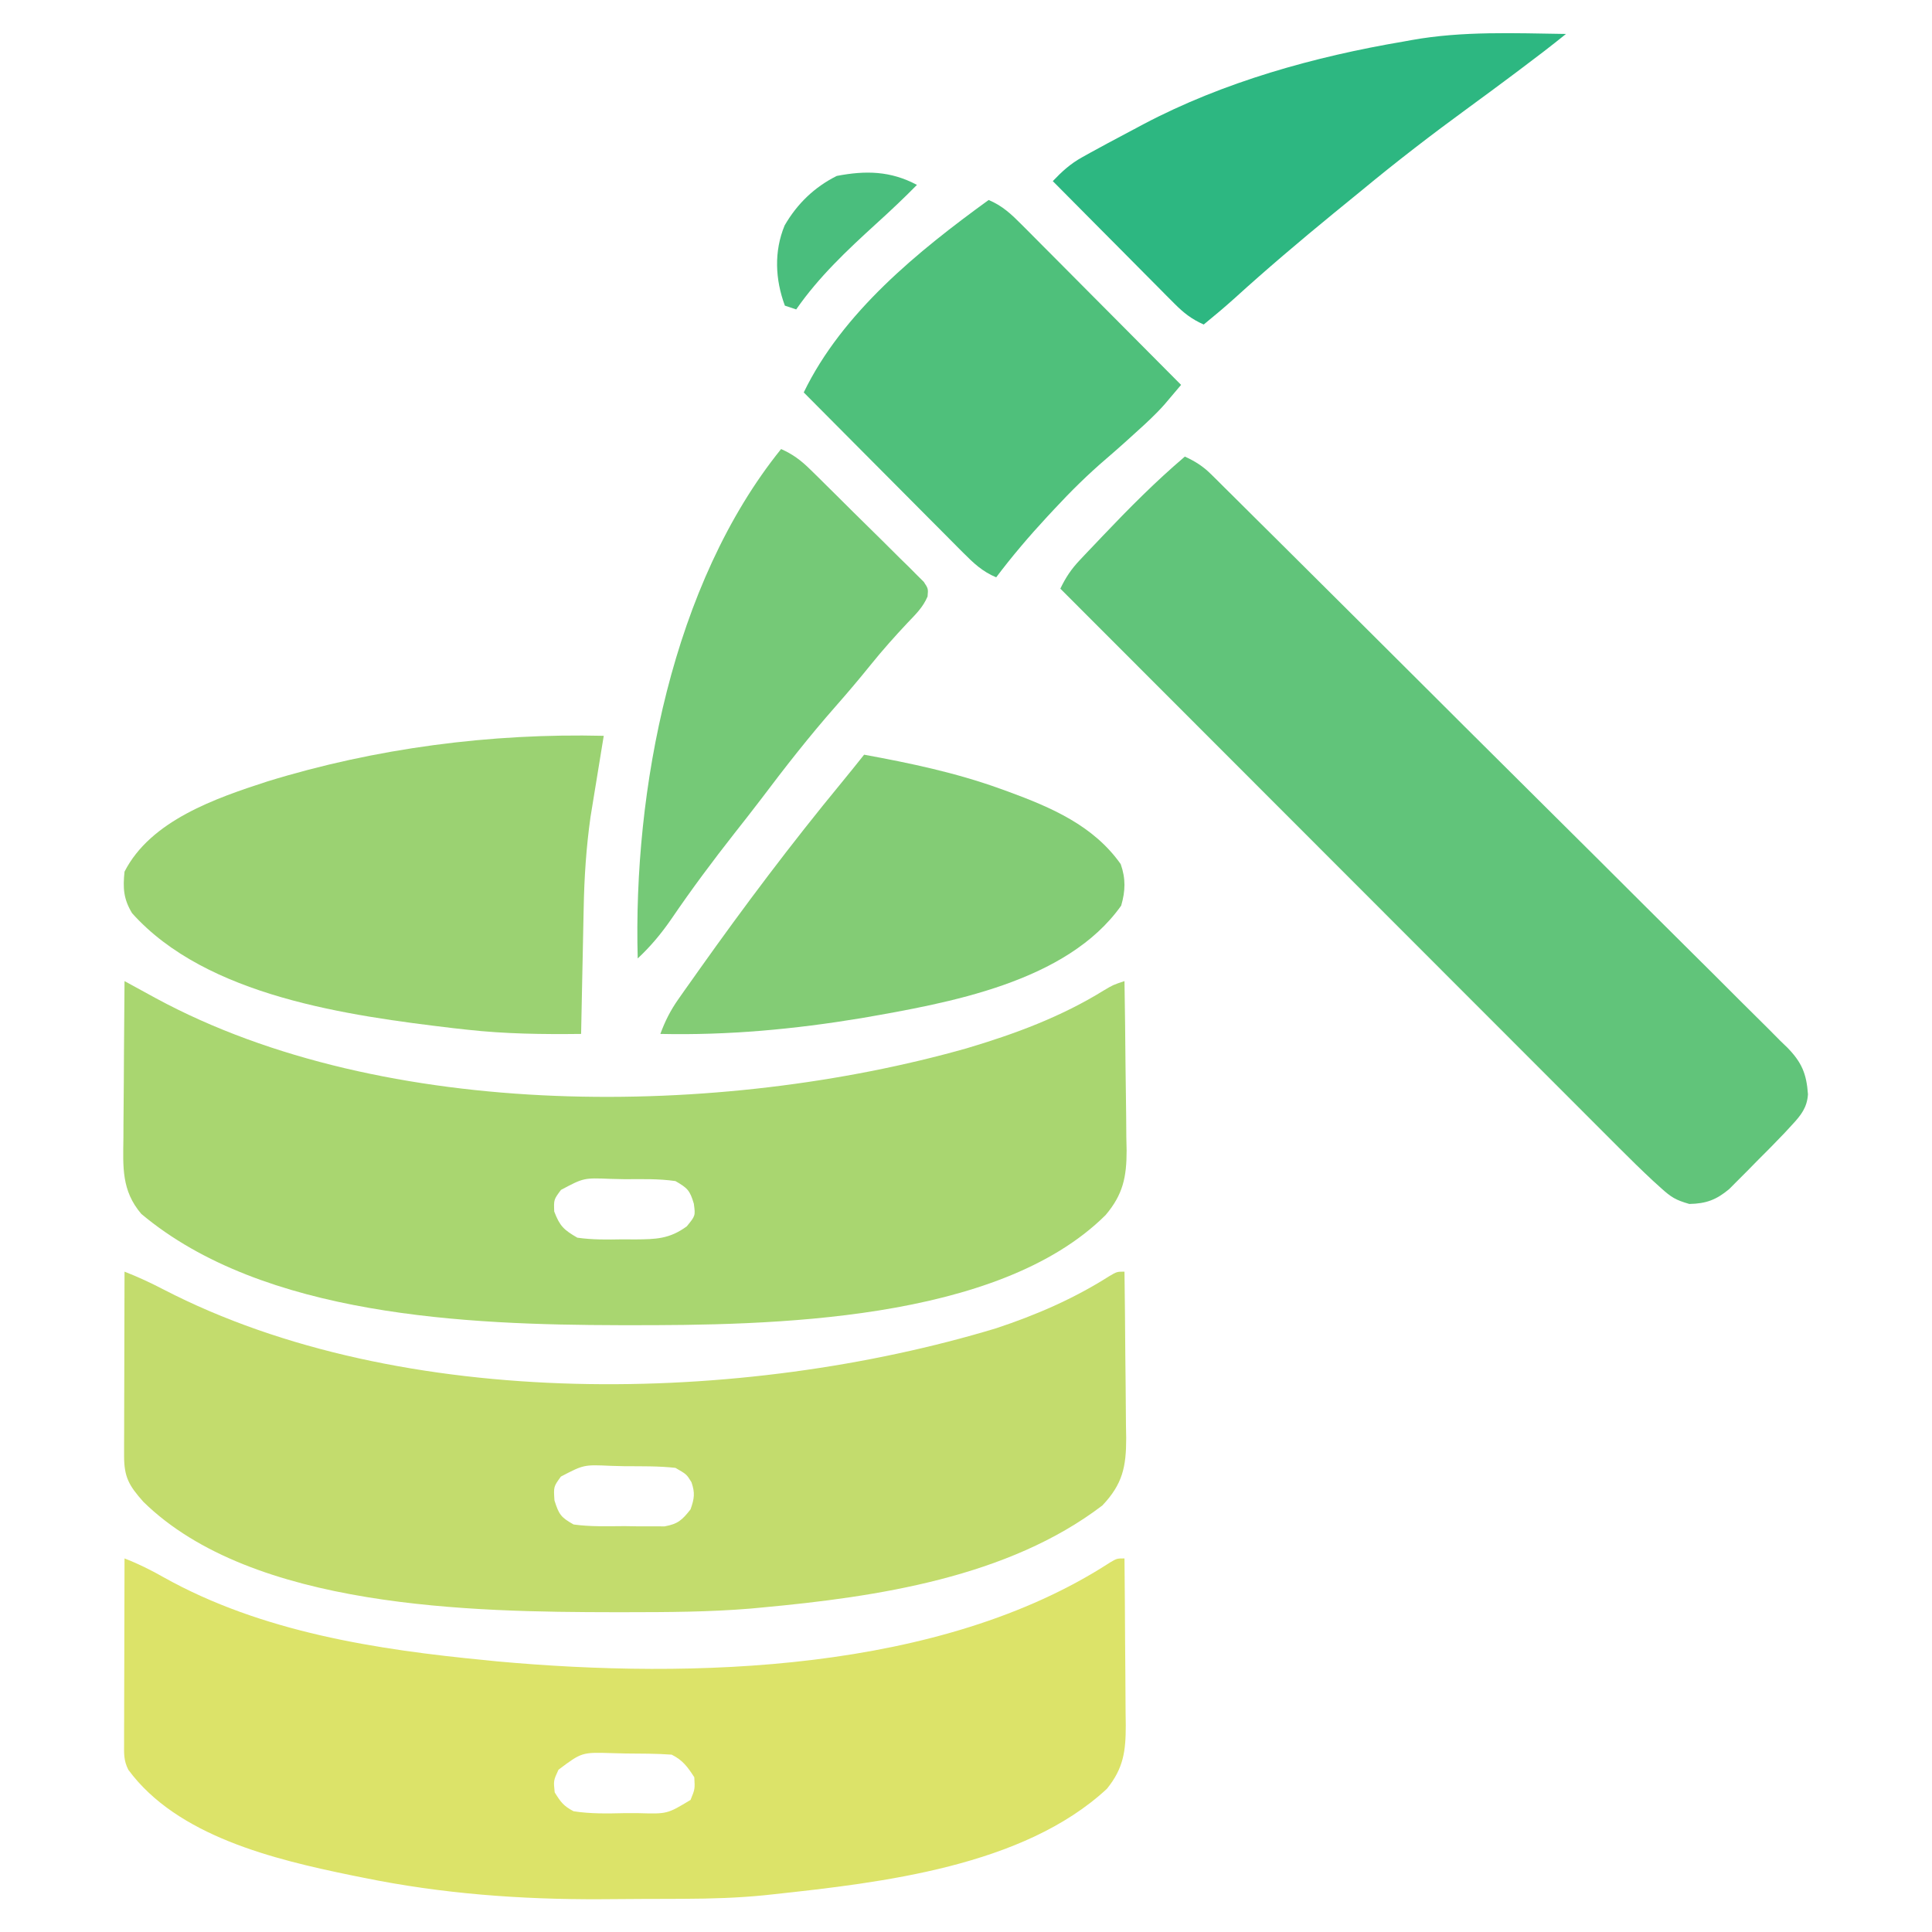
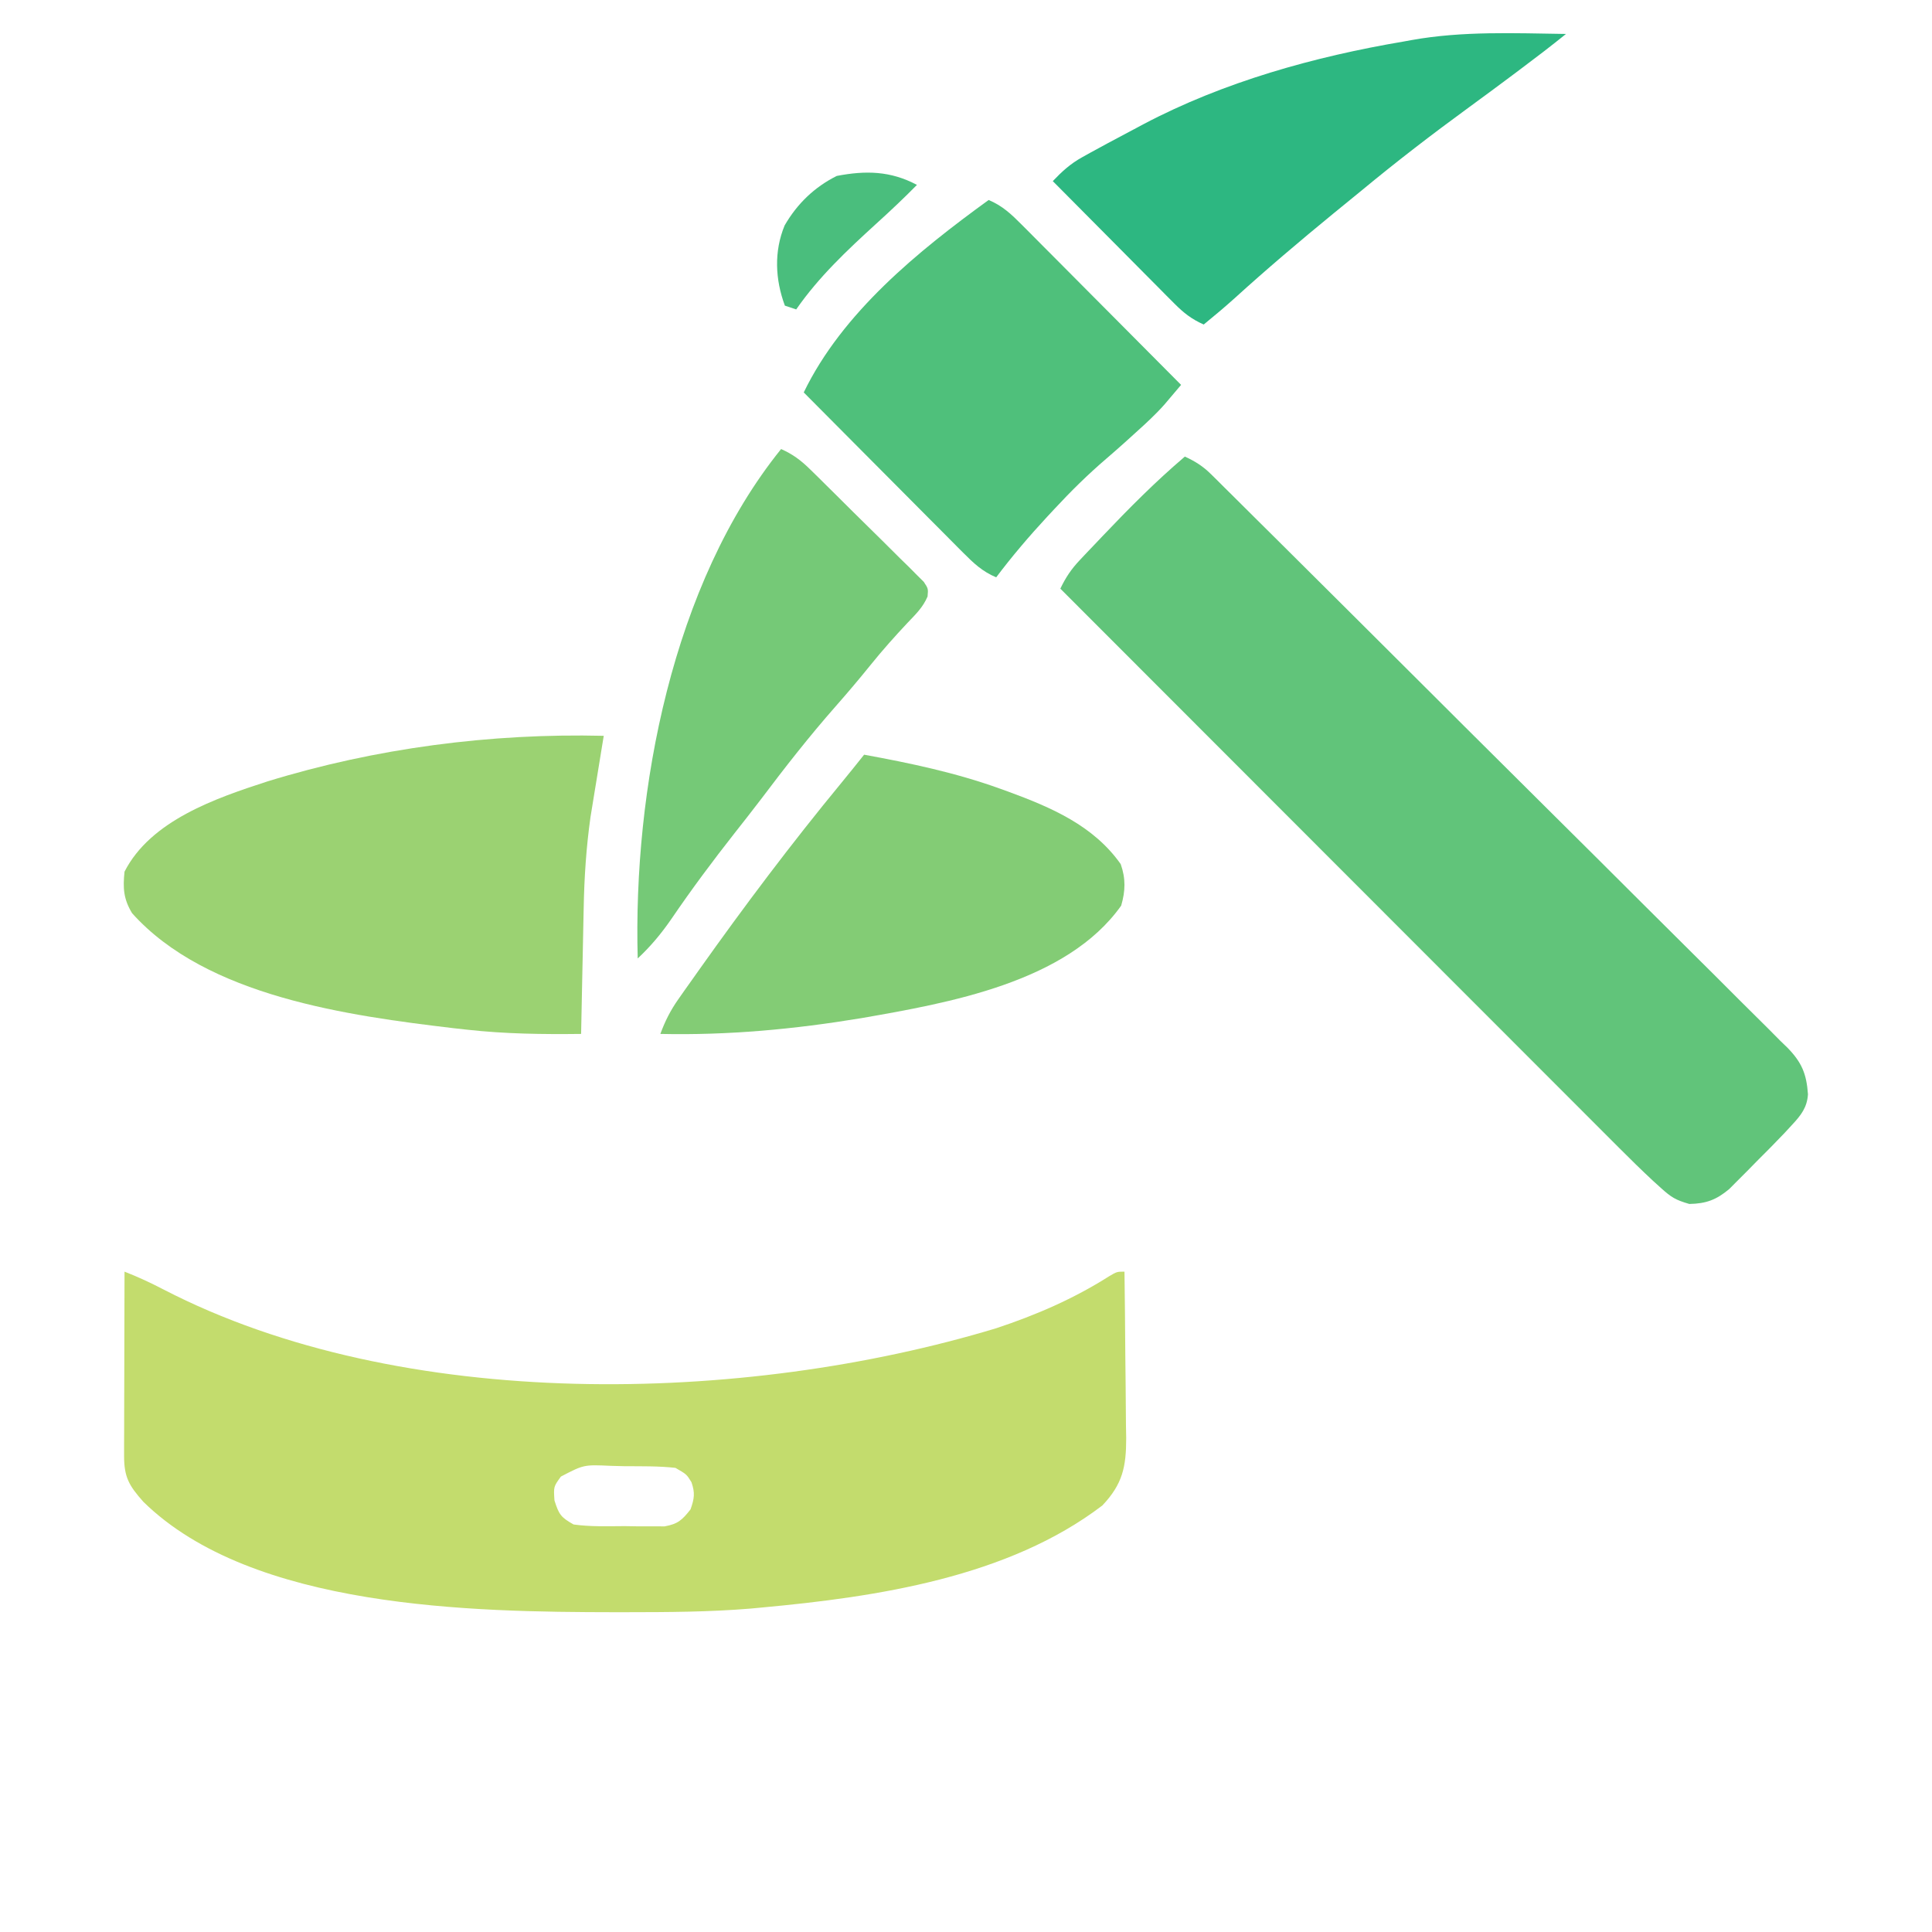
<svg xmlns="http://www.w3.org/2000/svg" version="1.1" width="512" height="512">
-   <path d="M0 0 C0.756 0.414 1.512 0.827 2.291 1.253 C3.282 1.795 4.273 2.336 5.295 2.895 C6.769 3.7 6.769 3.7 8.273 4.523 C69.082 37.464 158.192 36.201 223.16 17.814 C235.981 14.002 248.184 9.488 259.609 2.418 C262 1 262 1 265 0 C265.127 7.544 265.214 15.087 265.275 22.632 C265.3 25.196 265.334 27.761 265.377 30.325 C265.438 34.019 265.466 37.712 265.488 41.406 C265.514 42.546 265.54 43.686 265.566 44.86 C265.569 51.911 264.616 56.554 260 62 C231.43 90.406 170.915 91.248 133.188 91.188 C132.481 91.187 131.775 91.186 131.047 91.186 C90.905 91.094 36.833 88.9 4.438 61.688 C-0.817 55.519 -0.397 49.298 -0.293 41.602 C-0.289 40.411 -0.284 39.221 -0.28 37.995 C-0.263 34.205 -0.226 30.415 -0.188 26.625 C-0.172 24.051 -0.159 21.477 -0.146 18.902 C-0.113 12.601 -0.063 6.301 0 0 Z M115.66 55.34 C113.751 57.911 113.751 57.911 113.875 61.062 C115.355 64.926 116.392 65.908 120 68 C124.009 68.571 127.958 68.512 132 68.438 C133.08 68.445 134.16 68.452 135.273 68.459 C140.815 68.415 144.393 68.359 149 65 C151.303 62.184 151.303 62.184 150.875 59 C149.84 55.45 149.148 54.814 146 53 C141.545 52.344 137.06 52.491 132.562 52.5 C131.335 52.472 130.107 52.443 128.842 52.414 C121.696 52.128 121.696 52.128 115.66 55.34 Z " fill="#A9D670" transform="translate(33,260)" />
-   <path d="M0 0 C3.66 1.411 6.998 3.084 10.413 5.02 C36.313 19.506 66.799 24.193 96 27 C96.92 27.094 97.84 27.189 98.788 27.286 C150.353 31.975 216.254 30.23 261.18 1.066 C263 0 263 0 265 0 C265.076 7.438 265.129 14.876 265.165 22.314 C265.18 24.844 265.2 27.374 265.226 29.903 C265.263 33.542 265.28 37.181 265.293 40.82 C265.308 41.949 265.324 43.077 265.34 44.24 C265.341 51.059 264.749 55.606 260.336 61.055 C238.186 81.617 200.612 85.913 172 89 C171.181 89.088 170.363 89.177 169.519 89.268 C162.472 89.97 155.486 90.176 148.406 90.203 C147.221 90.209 146.035 90.215 144.814 90.22 C142.309 90.23 139.805 90.236 137.3 90.24 C133.566 90.25 129.832 90.281 126.098 90.312 C105.008 90.406 84.067 88.866 63.375 84.625 C62.308 84.411 61.241 84.198 60.141 83.978 C39.695 79.772 13.996 73.646 1 56 C-0.275 53.451 -0.12 51.67 -0.114 48.816 C-0.113 47.735 -0.113 46.654 -0.113 45.54 C-0.108 44.369 -0.103 43.199 -0.098 41.992 C-0.096 40.796 -0.095 39.601 -0.093 38.369 C-0.088 34.537 -0.075 30.706 -0.062 26.875 C-0.057 24.283 -0.053 21.69 -0.049 19.098 C-0.038 12.732 -0.021 6.366 0 0 Z M115 56 C113.671 58.891 113.671 58.891 114 62 C115.643 64.633 116.333 65.581 119 67 C123.53 67.707 127.988 67.606 132.562 67.5 C133.794 67.503 135.026 67.505 136.295 67.508 C143.823 67.726 143.823 67.726 150 64 C151.171 61.14 151.171 61.14 151 58 C149.23 55.253 147.937 53.469 145 52 C140.902 51.703 136.795 51.722 132.688 51.688 C130.975 51.644 130.975 51.644 129.229 51.6 C121.191 51.352 121.191 51.352 115 56 Z " fill="#DCE369" transform="translate(33,413)" />
  <path d="M0 0 C3.554 1.386 6.926 2.954 10.312 4.715 C73.58 37.442 164.161 35.228 231 15 C241.547 11.506 251.491 7.21 260.883 1.25 C263 0 263 0 265 0 C265.102 7.42 265.172 14.839 265.22 22.26 C265.24 24.782 265.267 27.305 265.302 29.828 C265.35 33.46 265.373 37.091 265.391 40.723 C265.411 41.846 265.432 42.969 265.453 44.126 C265.455 51.74 264.497 56.312 259.133 61.969 C234.17 81.007 199.392 86.196 169 89 C167.998 89.094 166.996 89.189 165.963 89.286 C154.987 90.197 144.008 90.243 133 90.25 C131.478 90.251 131.478 90.251 129.926 90.252 C92.313 90.212 33.906 89.353 5 61 C1.21 56.736 -0.127 54.473 -0.114 48.816 C-0.113 47.735 -0.113 46.654 -0.113 45.54 C-0.108 44.369 -0.103 43.199 -0.098 41.992 C-0.096 40.796 -0.095 39.601 -0.093 38.369 C-0.088 34.537 -0.075 30.706 -0.062 26.875 C-0.057 24.283 -0.053 21.69 -0.049 19.098 C-0.038 12.732 -0.021 6.366 0 0 Z M115.652 54.301 C113.694 56.988 113.694 56.988 113.938 60.625 C115.125 64.397 115.654 65.101 119 67 C123.477 67.63 127.984 67.463 132.5 67.438 C133.736 67.457 134.972 67.477 136.246 67.498 C137.433 67.497 138.621 67.497 139.844 67.496 C140.928 67.498 142.013 67.5 143.131 67.502 C146.662 66.884 147.813 65.783 150 63 C151.001 60.14 151.235 58.686 150.25 55.812 C148.964 53.709 148.964 53.709 146 52 C141.557 51.503 137.092 51.583 132.625 51.562 C131.393 51.53 130.16 51.497 128.891 51.463 C121.73 51.138 121.73 51.138 115.652 54.301 Z " fill="#C3DC6D" transform="translate(33,337)" />
  <path d="M0 0 C2.771 1.269 4.828 2.575 6.988 4.72 C7.553 5.276 8.118 5.831 8.699 6.404 C9.31 7.014 9.92 7.625 10.549 8.254 C11.205 8.903 11.861 9.552 12.537 10.22 C14.738 12.399 16.932 14.585 19.126 16.772 C20.701 18.334 22.276 19.896 23.852 21.458 C29.027 26.591 34.191 31.735 39.355 36.879 C41.133 38.649 42.912 40.419 44.69 42.188 C52.084 49.549 59.476 56.912 66.861 64.282 C68.776 66.193 70.691 68.105 72.606 70.016 C73.082 70.491 73.558 70.966 74.049 71.455 C81.761 79.152 89.491 86.831 97.228 94.503 C105.175 102.383 113.106 110.279 121.023 118.189 C125.468 122.629 129.918 127.061 134.385 131.478 C138.586 135.633 142.768 139.806 146.936 143.994 C148.468 145.528 150.008 147.055 151.555 148.574 C153.666 150.65 155.752 152.75 157.832 154.857 C158.449 155.452 159.066 156.047 159.702 156.66 C163.494 160.569 164.74 163.553 165.13 168.994 C164.904 172.487 163.284 174.542 161 177 C160.329 177.729 159.657 178.458 158.965 179.209 C156.539 181.767 154.06 184.262 151.562 186.75 C150.716 187.612 149.87 188.475 148.998 189.363 C148.175 190.187 147.352 191.011 146.504 191.859 C145.76 192.607 145.015 193.354 144.248 194.124 C140.827 196.979 138.129 197.979 133.688 198.062 C130.055 197.016 128.896 196.294 126.197 193.854 C125.497 193.221 124.796 192.588 124.074 191.935 C121.041 189.105 118.079 186.214 115.154 183.274 C114.514 182.635 113.874 181.996 113.215 181.338 C111.095 179.22 108.979 177.098 106.863 174.977 C105.335 173.448 103.807 171.92 102.279 170.392 C98.147 166.261 94.018 162.126 89.89 157.991 C85.569 153.664 81.245 149.34 76.921 145.015 C68.742 136.832 60.565 128.647 52.39 120.462 C43.078 111.139 33.764 101.82 24.45 92.5 C5.297 73.337 -13.853 54.17 -33 35 C-31.561 32.006 -30.095 29.808 -27.805 27.391 C-27.175 26.722 -26.545 26.054 -25.897 25.365 C-25.23 24.667 -24.562 23.969 -23.875 23.25 C-23.194 22.532 -22.514 21.814 -21.812 21.074 C-14.808 13.707 -7.747 6.593 0 0 Z " fill="#61C47A" transform="translate(314,121)" />
  <path d="M0 0 C-0.116 0.705 -0.232 1.41 -0.351 2.136 C-0.883 5.382 -1.41 8.628 -1.938 11.875 C-2.12 12.984 -2.302 14.092 -2.49 15.234 C-2.667 16.33 -2.845 17.426 -3.027 18.555 C-3.271 20.047 -3.271 20.047 -3.519 21.57 C-4.642 29.58 -5.168 37.517 -5.316 45.602 C-5.348 47.045 -5.348 47.045 -5.379 48.518 C-5.444 51.554 -5.503 54.589 -5.562 57.625 C-5.606 59.699 -5.649 61.773 -5.693 63.848 C-5.8 68.898 -5.901 73.949 -6 79 C-16.154 79.123 -26.142 79 -36.25 77.875 C-37.429 77.744 -38.608 77.614 -39.823 77.479 C-67.542 74.177 -105.211 69.119 -125 47 C-127.268 43.241 -127.455 40.394 -127 36 C-120.082 22.441 -102.813 16.522 -89.131 12.085 C-60.502 3.262 -29.92 -0.723 0 0 Z " fill="#9BD272" transform="translate(160,195)" />
  <path d="M0 0 C12.277 2.252 24.243 4.762 36 9 C36.713 9.257 37.426 9.513 38.161 9.777 C49.546 13.961 60.773 18.752 68 29 C69.35 32.829 69.255 36.127 68.125 40 C53.691 60.377 22.242 65.807 -0.688 69.812 C-18.496 72.757 -35.953 74.397 -54 74 C-52.744 70.603 -51.319 67.762 -49.234 64.805 C-48.681 64.016 -48.128 63.227 -47.558 62.415 C-46.663 61.157 -46.663 61.157 -45.75 59.875 C-44.819 58.558 -44.819 58.558 -43.87 57.214 C-31.783 40.173 -19.262 23.523 -5.973 7.402 C-3.96 4.952 -1.976 2.48 0 0 Z " fill="#83CC75" transform="translate(229,200)" />
  <path d="M0 0 C3.659 1.54 5.983 3.741 8.769 6.542 C9.457 7.23 9.457 7.23 10.159 7.932 C11.668 9.442 13.17 10.959 14.672 12.477 C15.719 13.528 16.768 14.579 17.816 15.629 C20.569 18.39 23.316 21.157 26.062 23.925 C28.867 26.75 31.678 29.57 34.488 32.391 C39.998 37.922 45.501 43.459 51 49 C50.063 50.109 49.123 51.216 48.183 52.322 C47.66 52.939 47.137 53.556 46.599 54.191 C44.264 56.833 41.744 59.138 39.125 61.5 C37.675 62.815 37.675 62.815 36.195 64.156 C34.512 65.666 32.817 67.157 31.099 68.628 C26.269 72.774 21.827 77.147 17.5 81.812 C16.852 82.507 16.204 83.201 15.537 83.916 C10.756 89.081 6.234 94.373 2 100 C-1.659 98.46 -3.983 96.259 -6.769 93.458 C-7.228 93 -7.687 92.541 -8.159 92.068 C-9.668 90.558 -11.17 89.041 -12.672 87.523 C-13.719 86.472 -14.768 85.421 -15.816 84.371 C-18.569 81.61 -21.316 78.843 -24.062 76.075 C-26.867 73.25 -29.678 70.43 -32.488 67.609 C-37.998 62.078 -43.501 56.541 -49 51 C-38.742 29.793 -18.637 13.517 0 0 Z " fill="#4FC07B" transform="translate(262,53)" />
  <path d="M0 0 C3.109 1.386 5.261 2.996 7.683 5.376 C8.387 6.064 9.09 6.752 9.815 7.46 C10.563 8.203 11.311 8.946 12.082 9.711 C12.856 10.475 13.629 11.24 14.426 12.028 C16.057 13.644 17.685 15.263 19.31 16.885 C21.808 19.371 24.325 21.838 26.842 24.305 C28.423 25.876 30.003 27.449 31.582 29.023 C32.719 30.131 32.719 30.131 33.88 31.262 C34.911 32.303 34.911 32.303 35.964 33.365 C36.576 33.972 37.188 34.578 37.818 35.204 C39 37 39 37 38.813 39.077 C37.596 41.955 35.65 43.809 33.5 46.062 C30.092 49.695 26.815 53.368 23.688 57.25 C20.671 60.993 17.577 64.644 14.4 68.25 C7.439 76.16 1.014 84.382 -5.323 92.795 C-7.611 95.803 -9.949 98.77 -12.286 101.74 C-18.106 109.143 -23.703 116.647 -29.006 124.432 C-31.717 128.37 -34.504 131.732 -38 135 C-39.225 90.469 -28.864 35.755 0 0 Z " fill="#75C977" transform="translate(207,119)" />
-   <path d="M0 0 C-3.975 3.219 -8.031 6.311 -12.125 9.375 C-12.817 9.894 -13.508 10.413 -14.221 10.948 C-18.034 13.803 -21.861 16.636 -25.711 19.441 C-35.464 26.555 -44.974 33.872 -54.272 41.572 C-56.732 43.605 -59.211 45.613 -61.688 47.625 C-70.574 54.91 -79.326 62.322 -87.832 70.051 C-90.495 72.445 -93.225 74.736 -96 77 C-99.183 75.595 -101.313 73.931 -103.759 71.468 C-104.479 70.748 -105.2 70.027 -105.942 69.285 C-106.709 68.508 -107.476 67.73 -108.266 66.93 C-109.059 66.133 -109.852 65.337 -110.67 64.517 C-113.201 61.974 -115.726 59.425 -118.25 56.875 C-119.966 55.149 -121.682 53.424 -123.398 51.699 C-127.604 47.471 -131.804 43.238 -136 39 C-133.578 36.455 -131.341 34.409 -128.27 32.703 C-127.559 32.306 -126.848 31.909 -126.116 31.5 C-125.356 31.087 -124.596 30.675 -123.812 30.25 C-122.604 29.593 -122.604 29.593 -121.372 28.922 C-118.922 27.601 -116.463 26.298 -114 25 C-113.333 24.644 -112.667 24.287 -111.98 23.92 C-90.715 12.692 -66.599 5.987 -43 2 C-42.294 1.872 -41.588 1.743 -40.86 1.611 C-27.382 -0.803 -13.635 -0.195 0 0 Z " fill="#2DB781" transform="translate(415,9)" />
+   <path d="M0 0 C-3.975 3.219 -8.031 6.311 -12.125 9.375 C-12.817 9.894 -13.508 10.413 -14.221 10.948 C-18.034 13.803 -21.861 16.636 -25.711 19.441 C-35.464 26.555 -44.974 33.872 -54.272 41.572 C-56.732 43.605 -59.211 45.613 -61.688 47.625 C-70.574 54.91 -79.326 62.322 -87.832 70.051 C-90.495 72.445 -93.225 74.736 -96 77 C-99.183 75.595 -101.313 73.931 -103.759 71.468 C-104.479 70.748 -105.2 70.027 -105.942 69.285 C-106.709 68.508 -107.476 67.73 -108.266 66.93 C-109.059 66.133 -109.852 65.337 -110.67 64.517 C-113.201 61.974 -115.726 59.425 -118.25 56.875 C-127.604 47.471 -131.804 43.238 -136 39 C-133.578 36.455 -131.341 34.409 -128.27 32.703 C-127.559 32.306 -126.848 31.909 -126.116 31.5 C-125.356 31.087 -124.596 30.675 -123.812 30.25 C-122.604 29.593 -122.604 29.593 -121.372 28.922 C-118.922 27.601 -116.463 26.298 -114 25 C-113.333 24.644 -112.667 24.287 -111.98 23.92 C-90.715 12.692 -66.599 5.987 -43 2 C-42.294 1.872 -41.588 1.743 -40.86 1.611 C-27.382 -0.803 -13.635 -0.195 0 0 Z " fill="#2DB781" transform="translate(415,9)" />
  <path d="M0 0 C-3.485 3.536 -7.067 6.917 -10.75 10.25 C-18.511 17.334 -25.976 24.331 -32 33 C-32.99 32.67 -33.98 32.34 -35 32 C-37.561 25.085 -37.928 17.647 -35.059 10.73 C-31.731 4.986 -27.186 0.593 -21.25 -2.375 C-13.556 -3.855 -6.958 -3.711 0 0 Z " fill="#4ABE7D" transform="translate(243,49)" />
</svg>